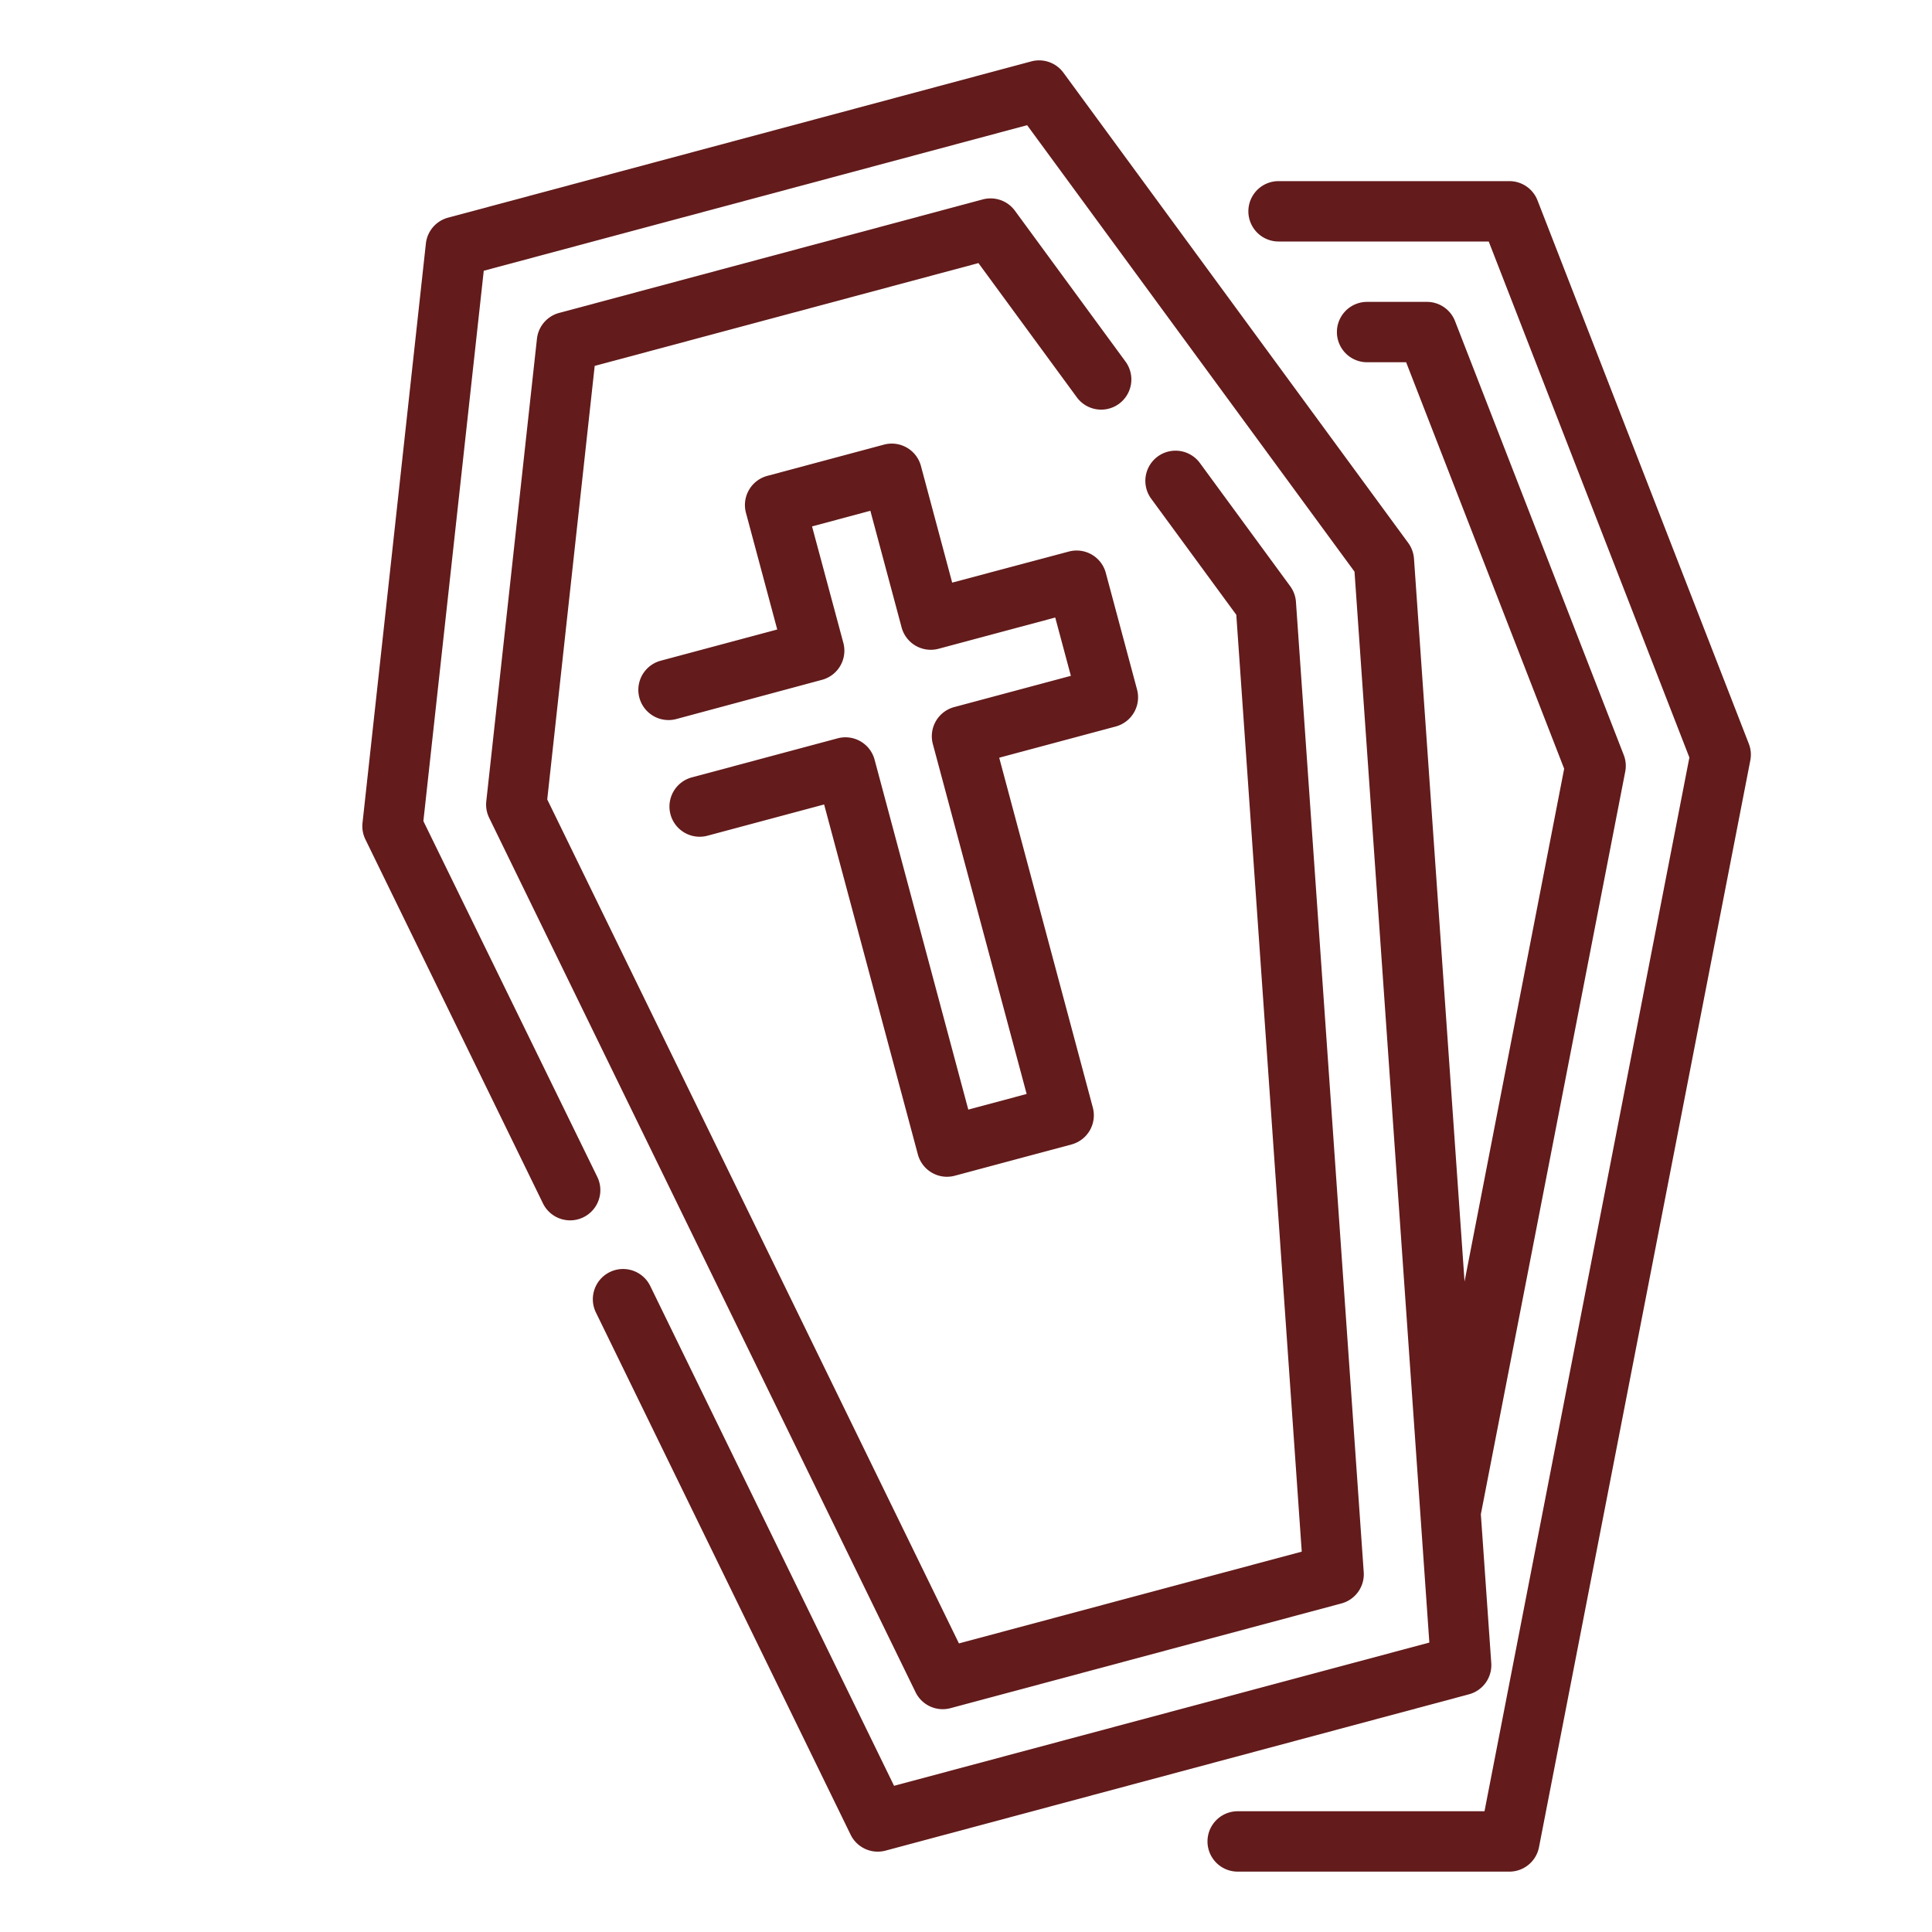
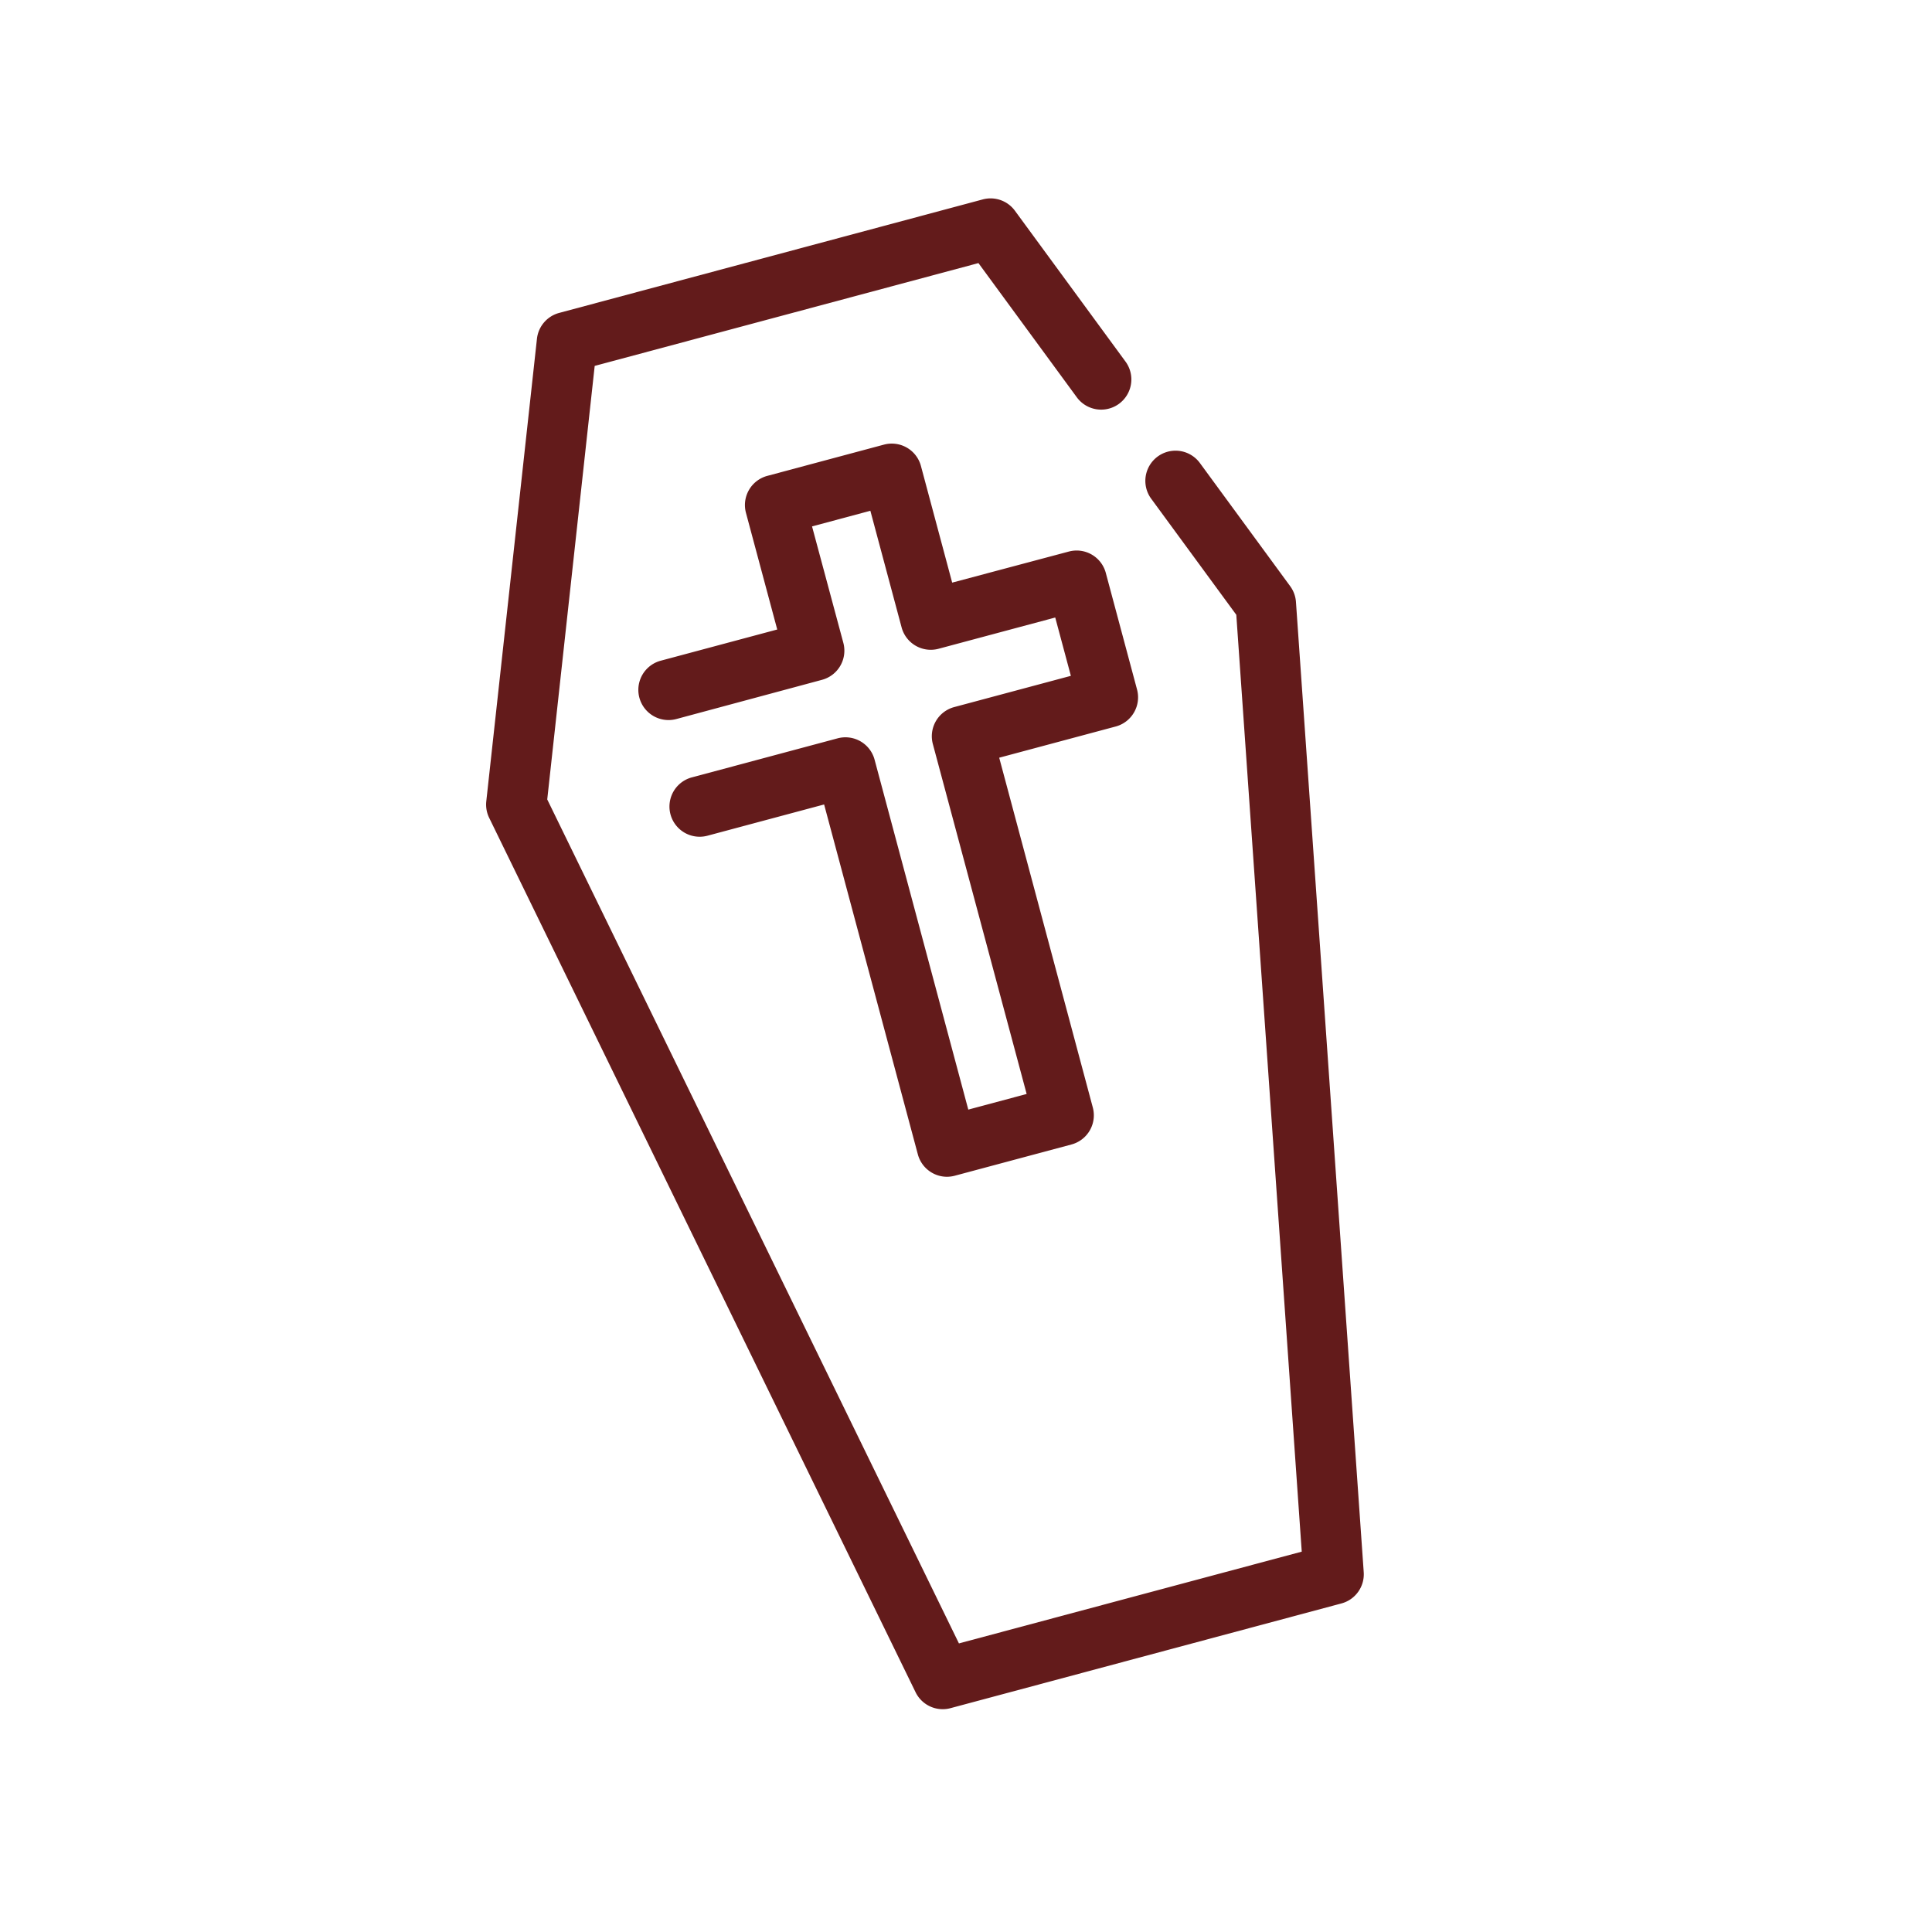
<svg xmlns="http://www.w3.org/2000/svg" viewBox="0 0 64 64" width="512px" height="512px">
  <g>
    <g id="Outline">
      <g>
-         <path d="M57.932,24.638l-7-18A1,1,0,0,0,50,6H42.354a1,1,0,0,0,0,2h6.962l6.647,17.093L49.176,60H41a1,1,0,0,0,0,2h9a1,1,0,0,0,.981-.809l7-36A.993.993,0,0,0,57.932,24.638Z" data-original="#000000" class="active-path" data-old_color="#000000" fill="#631B1B" />
        <path d="M37.566,23.6a1,1,0,0,0,.1-.759l-1.035-3.863a1,1,0,0,0-1.225-.707L31.542,19.3l-1.035-3.864a1,1,0,0,0-1.225-.707l-3.864,1.035a1,1,0,0,0-.707,1.225l1.036,3.864-3.864,1.035a1,1,0,0,0,.517,1.932l4.83-1.3a1,1,0,0,0,.707-1.224L26.9,17.438l1.932-.518,1.035,3.864a1,1,0,0,0,1.225.707l3.864-1.035.518,1.932-3.865,1.035a1,1,0,0,0-.707,1.225l3.107,11.591-1.933.518L28.972,25.166a1,1,0,0,0-1.224-.708l-4.83,1.294a1,1,0,0,0,.518,1.932L27.3,26.649,30.405,38.24a1,1,0,0,0,.966.742,1.015,1.015,0,0,0,.259-.035l3.864-1.035a1,1,0,0,0,.707-1.224L33.1,25.1l3.864-1.035A1,1,0,0,0,37.566,23.6Z" data-original="#000000" class="active-path" data-old_color="#000000" fill="#631B1B" />
-         <path d="M49.4,55.09l-.345-4.929,4.783-24.6a.994.994,0,0,0-.05-.553L48.2,10.638A1,1,0,0,0,47.264,10H45.287a1,1,0,0,0,0,2H46.58l5.235,13.465-3.3,16.988L46.84,18.505a1.007,1.007,0,0,0-.192-.522L35.228,2.409a1,1,0,0,0-1.066-.375L14.844,7.21a1,1,0,0,0-.736.857l-2.1,19.2a1,1,0,0,0,.1.547l5.878,12.049a1,1,0,1,0,1.8-.877L14.025,27.2l2-18.231,18-4.822,10.845,14.79,2.479,35.475L29.617,59.157,21.54,42.6a1,1,0,0,0-1.8.877l8.438,17.3a1,1,0,0,0,1.158.527l19.318-5.176A1,1,0,0,0,49.4,55.09Z" data-original="#000000" class="active-path" data-old_color="#000000" fill="#631B1B" />
        <path d="M33.62,6.98a1,1,0,0,0-1.065-.374l-14.033,3.76a1,1,0,0,0-.735.857L16.108,26.552a1,1,0,0,0,.1.547L30.33,56.058a1,1,0,0,0,1.157.527l12.949-3.469a1,1,0,0,0,.739-1.036L42.93,19.938a1,1,0,0,0-.192-.521l-2.99-4.079a1,1,0,0,0-1.613,1.183l2.819,3.845L43.122,51.4,31.766,54.44,18.128,26.482,19.7,12.121,32.412,8.715l3.259,4.446a1,1,0,0,0,1.613-1.183Z" data-original="#000000" class="active-path" data-old_color="#000000" fill="#631B1B" />
      </g>
    </g>
  </g>
</svg>